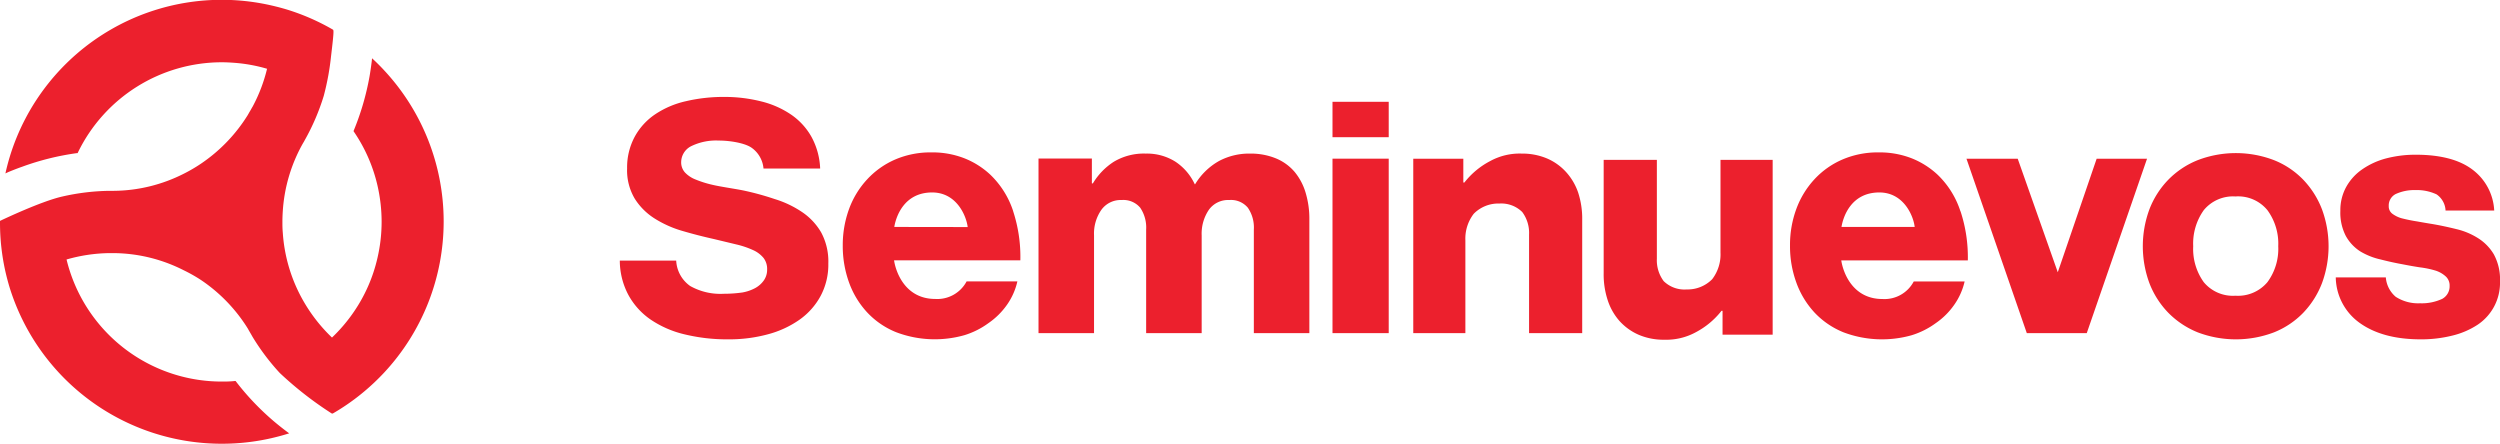
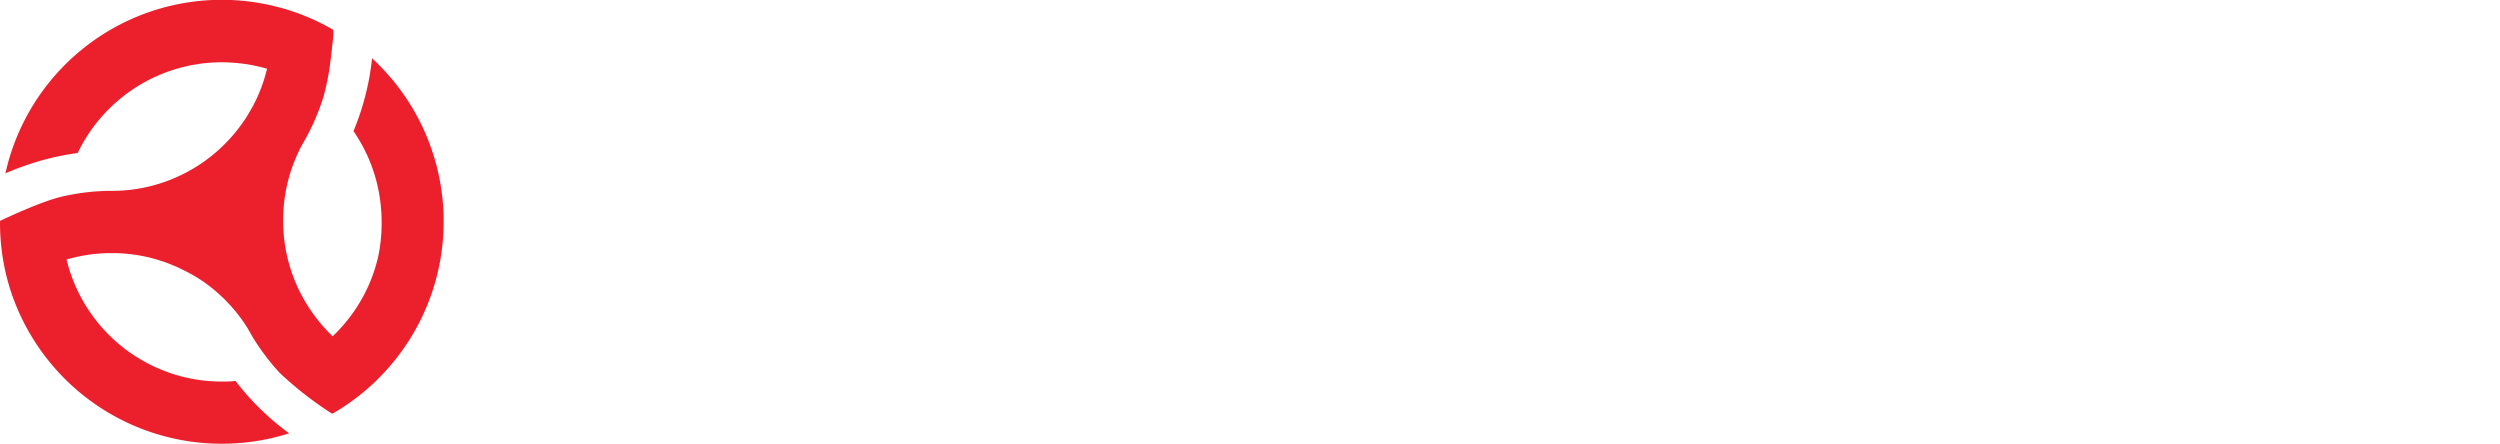
<svg xmlns="http://www.w3.org/2000/svg" viewBox="0 0 462.44 82.08">
  <defs>
    <style>.cls-1{fill:#ec202d;}</style>
  </defs>
  <title>logo_sn</title>
  <g id="Layer_2" data-name="Layer 2">
    <g id="Capa_1" data-name="Capa 1">
-       <path class="cls-1" d="M41,82.08a41.07,41.07,0,0,1-39.25-29c-.23-.76-.45-1.58-.67-2.5A41.4,41.4,0,0,1,0,41.05v-.19l.17-.08c.3-.14,7.37-3.51,11.28-4.41a41.29,41.29,0,0,1,8.81-1.07h.83A29.12,29.12,0,0,0,34,32.13a28.74,28.74,0,0,0,3.14-1.83,29.87,29.87,0,0,0,8.68-9c.1-.18.21-.36.31-.55l.28-.47c.1-.19.21-.38.32-.56a29.32,29.32,0,0,0,2.67-7,29.11,29.11,0,0,0-5.9-1.09c-.9-.07-1.7-.11-2.45-.11A29.6,29.6,0,0,0,14.42,28.19l-.07.14-.16,0A48.68,48.68,0,0,0,4.13,30.83c-1,.35-1.82.68-2.6,1L1,32.08l.13-.57c.22-.92.44-1.73.67-2.49a41,41,0,0,1,48.46-28c1,.23,1.86.46,2.7.71a41,41,0,0,1,8.6,3.74c.17.1.25.15-.31,4.8a48,48,0,0,1-1.36,7.45A41.24,41.24,0,0,1,56.33,26s-.1.2-.13.24l-.14.23a29.25,29.25,0,0,0-3.75,12.57c-.05.75-.07,1.37-.07,2s0,1.24.07,2a29.27,29.27,0,0,0,3.88,12.76,29.84,29.84,0,0,0,5.22,6.64,29.7,29.7,0,0,0,4.06-4.78,29.1,29.1,0,0,0,4.35-9.94A29.64,29.64,0,0,0,70.59,41a30.11,30.11,0,0,0-.76-6.66,29.34,29.34,0,0,0-4.35-9.95l-.09-.14.06-.14a48.82,48.82,0,0,0,2.91-10c.15-.88.28-1.78.4-2.75l.06-.58.43.4c.63.6,1.24,1.21,1.8,1.82a41,41,0,0,1,0,55.93c-.57.61-1.18,1.22-1.82,1.83a41,41,0,0,1-7.69,5.74l-.07,0h-.08A65.53,65.53,0,0,1,51.76,69a41.63,41.63,0,0,1-5-6.62c-.11-.18-.21-.37-.32-.56l-.28-.48c-.11-.18-.21-.37-.31-.55a29.72,29.72,0,0,0-8.68-9A28.39,28.39,0,0,0,34,50a29.11,29.11,0,0,0-12.92-3.18h-.84A29.92,29.92,0,0,0,12.31,48,29.53,29.53,0,0,0,41,70.58c.74,0,1.53,0,2.42-.1l.16,0,.1.13a48.51,48.51,0,0,0,6.92,7.27c.79.67,1.61,1.32,2.42,1.93l.47.35-.56.17c-.85.26-1.74.49-2.72.72A41.11,41.11,0,0,1,41,82.08Z" />
-       <path class="cls-1" d="M246.48,25.38h10.4V18.83h-10.4Zm0,36.24h10.4V29.35h-10.4ZM426.05,33.25a15.42,15.42,0,0,0-5.4-3.62,19.73,19.73,0,0,0-14.14,0,15.82,15.82,0,0,0-5.43,3.62,16.16,16.16,0,0,0-3.49,5.47,19.73,19.73,0,0,0,0,13.66,16.16,16.16,0,0,0,3.49,5.47,16,16,0,0,0,5.43,3.62,19.87,19.87,0,0,0,14.14,0,15.55,15.55,0,0,0,5.4-3.62,16.39,16.39,0,0,0,3.46-5.47,19.73,19.73,0,0,0,0-13.66A16.39,16.39,0,0,0,426.05,33.25Zm-6.63,18.94a7.1,7.1,0,0,1-5.91,2.51,7,7,0,0,1-5.87-2.51,10.53,10.53,0,0,1-1.95-6.64,10.64,10.64,0,0,1,1.95-6.67,7,7,0,0,1,5.87-2.54,7,7,0,0,1,5.91,2.54,10.47,10.47,0,0,1,2,6.67A10.36,10.36,0,0,1,419.42,52.19Zm-232-13.11a16.37,16.37,0,0,0-4.27-6.8,15.18,15.18,0,0,0-4.76-3,16.22,16.22,0,0,0-6.13-1.09,16.46,16.46,0,0,0-6.66,1.31,15.35,15.35,0,0,0-5.16,3.64,16.22,16.22,0,0,0-3.37,5.48,19.42,19.42,0,0,0-1.18,6.79,19.82,19.82,0,0,0,1.18,6.89,16.11,16.11,0,0,0,3.37,5.52,15,15,0,0,0,5.35,3.64,20.14,20.14,0,0,0,12.6.54,14.87,14.87,0,0,0,4.45-2.23,13.58,13.58,0,0,0,3.49-3.48,12.19,12.19,0,0,0,1.86-4.24H178.8a6.14,6.14,0,0,1-5.8,3.25c-5.53,0-7.29-4.93-7.62-7.14h23.36A27.12,27.12,0,0,0,187.41,39.08Zm-22,2.9c.33-2,1.86-6.38,7-6.38C177,35.6,178.76,40,179,42Zm197.21-2.9a16.25,16.25,0,0,0-4.26-6.8,15.3,15.3,0,0,0-4.76-3,16.26,16.26,0,0,0-6.13-1.09,16.46,16.46,0,0,0-6.66,1.31,15.29,15.29,0,0,0-5.17,3.64,16.36,16.36,0,0,0-3.36,5.48,19.19,19.19,0,0,0-1.18,6.79,19.59,19.59,0,0,0,1.18,6.89,16.24,16.24,0,0,0,3.36,5.52A15.12,15.12,0,0,0,341,61.47a20.17,20.17,0,0,0,12.61.54,15,15,0,0,0,4.45-2.23,13.39,13.39,0,0,0,3.48-3.48,12.22,12.22,0,0,0,1.87-4.24H354a6.12,6.12,0,0,1-5.8,3.25c-5.52,0-7.28-4.93-7.61-7.14H364A27.11,27.11,0,0,0,362.65,39.08Zm-22,2.9c.33-2,1.85-6.38,7-6.38,4.56,0,6.33,4.42,6.54,6.38ZM148.37,39.23a18.87,18.87,0,0,0-5.07-2.41,51.41,51.41,0,0,0-6-1.63c-1.68-.32-4.21-.69-5.49-1a19.45,19.45,0,0,1-3.18-1,5.33,5.33,0,0,1-1.93-1.29A2.78,2.78,0,0,1,126,30a3.34,3.34,0,0,1,1.77-2.92A10.46,10.46,0,0,1,132.94,26c2.1,0,4.83.45,6.09,1.33a5.25,5.25,0,0,1,2.2,3.85h10.48a13.27,13.27,0,0,0-1.61-5.87,12.23,12.23,0,0,0-3.78-4.12,17,17,0,0,0-5.55-2.44,27.61,27.61,0,0,0-6.83-.82,30.41,30.41,0,0,0-7.06.79,16.78,16.78,0,0,0-5.67,2.41,11.83,11.83,0,0,0-3.78,4.12A12,12,0,0,0,116,31.15a10.25,10.25,0,0,0,1.42,5.61,11.75,11.75,0,0,0,3.69,3.67,20,20,0,0,0,5.13,2.29q2.86.84,5.83,1.5l4.16,1a16.31,16.31,0,0,1,3.09,1.05,5.28,5.28,0,0,1,1.92,1.45,3.3,3.3,0,0,1,.66,2.11,3.43,3.43,0,0,1-.63,2.07,4.71,4.71,0,0,1-1.64,1.42,7.89,7.89,0,0,1-2.3.78,24.09,24.09,0,0,1-3.43.24,11.39,11.39,0,0,1-6.24-1.44,6.1,6.1,0,0,1-2.58-4.7H114.65a13.57,13.57,0,0,0,1.55,6.29,13.2,13.2,0,0,0,4.09,4.58,18.88,18.88,0,0,0,6.31,2.77,33.27,33.27,0,0,0,8.16.93,27.2,27.2,0,0,0,7.27-.93,18.34,18.34,0,0,0,5.87-2.71,12.84,12.84,0,0,0,3.9-4.4,12.3,12.3,0,0,0,1.42-6A11.31,11.31,0,0,0,151.9,43,11.53,11.53,0,0,0,148.37,39.23Zm91.09-7.45A9.09,9.09,0,0,0,236,29.29a12.29,12.29,0,0,0-4.79-.88,11.88,11.88,0,0,0-5.7,1.36,12.05,12.05,0,0,0-4.44,4.31H221a10.06,10.06,0,0,0-3.56-4.16,9.86,9.86,0,0,0-5.51-1.51,10.82,10.82,0,0,0-5.9,1.51,12.18,12.18,0,0,0-3.87,4h-.19v-4.6H192.1V61.62h10.27V43.53a7.68,7.68,0,0,1,1.36-4.72A4.4,4.4,0,0,1,207.48,37a4.07,4.07,0,0,1,3.43,1.42,6.52,6.52,0,0,1,1.1,4.06V61.62h10.27V43.53a7.87,7.87,0,0,1,1.33-4.72A4.38,4.38,0,0,1,227.39,37a4.06,4.06,0,0,1,3.43,1.42,6.46,6.46,0,0,1,1.11,4.06V61.62H242.2v-21a16.7,16.7,0,0,0-.7-5A10.88,10.88,0,0,0,239.46,31.78Zm50.25.07a10.15,10.15,0,0,0-3.53-2.53,11.76,11.76,0,0,0-4.72-.91,11.35,11.35,0,0,0-5.77,1.36,14.69,14.69,0,0,0-4.82,4h-.19V29.36h-9.26V61.62h9.64V44.45a7.52,7.52,0,0,1,1.55-4.91,6.37,6.37,0,0,1,4.75-1.89,5.51,5.51,0,0,1,4.22,1.57,6.47,6.47,0,0,1,1.26,4.16V61.62h9.83v-21a15.49,15.49,0,0,0-.75-5A10.87,10.87,0,0,0,289.71,31.85Zm28.54,14.88a7.52,7.52,0,0,1-1.54,4.92A6.38,6.38,0,0,1,312,53.54,5.49,5.49,0,0,1,307.74,52a6.44,6.44,0,0,1-1.26-4.15V29.57h-9.84v21a15.25,15.25,0,0,0,.76,5,10.85,10.85,0,0,0,2.2,3.84,10.35,10.35,0,0,0,3.53,2.52,11.64,11.64,0,0,0,4.73.91,11.42,11.42,0,0,0,5.76-1.35,14.82,14.82,0,0,0,4.82-4h.19v4.41h9.27V29.57h-9.65Zm69.58-17.37-7.19,21-7.41-21h-9.48l11.16,32.26H386l11.15-32.26ZM461.3,47.05a8.84,8.84,0,0,0-2.93-3,13.11,13.11,0,0,0-4-1.67c-1.45-.36-2.89-.67-4.32-.92-1-.16-2-.33-2.93-.5a28.92,28.92,0,0,1-2.93-.6,5.29,5.29,0,0,1-1.7-.85,1.69,1.69,0,0,1-.63-1.39,2.38,2.38,0,0,1,1.29-2.23,8.25,8.25,0,0,1,3.63-.73,8.66,8.66,0,0,1,3.92.79,3.83,3.83,0,0,1,1.67,3h9a10.07,10.07,0,0,0-4-7.56q-3.64-2.77-10.52-2.77a21.45,21.45,0,0,0-5.39.66,14,14,0,0,0-4.44,2,9.58,9.58,0,0,0-3,3.25,8.88,8.88,0,0,0-1.11,4.47,9.4,9.4,0,0,0,1,4.63,8,8,0,0,0,2.68,2.87A12.66,12.66,0,0,0,440.38,48c1.39.36,2.77.66,4.16.91q1.57.31,3.06.54a17.19,17.19,0,0,1,3,.63,5.1,5.1,0,0,1,1.82,1.07,2.26,2.26,0,0,1,.7,1.73,2.64,2.64,0,0,1-1.36,2.4,9,9,0,0,1-4.12.82,7.64,7.64,0,0,1-4.49-1.2,5.23,5.23,0,0,1-1.83-3.59h-9.26a10.54,10.54,0,0,0,4.41,8.41c2.78,2,6.53,3.05,11.28,3.05a23.66,23.66,0,0,0,5.86-.69,14.85,14.85,0,0,0,4.67-2,9.3,9.3,0,0,0,4.16-8A9.73,9.73,0,0,0,461.3,47.05Z" />
+       <path class="cls-1" d="M41,82.08a41.07,41.07,0,0,1-39.25-29c-.23-.76-.45-1.58-.67-2.5A41.4,41.4,0,0,1,0,41.05v-.19l.17-.08c.3-.14,7.37-3.51,11.28-4.41a41.29,41.29,0,0,1,8.81-1.07h.83A29.12,29.12,0,0,0,34,32.13a28.74,28.74,0,0,0,3.14-1.83,29.87,29.87,0,0,0,8.68-9c.1-.18.21-.36.31-.55l.28-.47c.1-.19.21-.38.32-.56a29.32,29.32,0,0,0,2.67-7,29.11,29.11,0,0,0-5.9-1.09c-.9-.07-1.7-.11-2.45-.11A29.6,29.6,0,0,0,14.42,28.19l-.07.14-.16,0A48.68,48.68,0,0,0,4.13,30.83c-1,.35-1.82.68-2.6,1L1,32.08l.13-.57c.22-.92.44-1.73.67-2.49a41,41,0,0,1,48.46-28c1,.23,1.86.46,2.7.71a41,41,0,0,1,8.6,3.74c.17.1.25.15-.31,4.8a48,48,0,0,1-1.36,7.45A41.24,41.24,0,0,1,56.33,26l-.14.23a29.25,29.25,0,0,0-3.75,12.57c-.05.75-.07,1.37-.07,2s0,1.24.07,2a29.27,29.27,0,0,0,3.88,12.76,29.84,29.84,0,0,0,5.22,6.64,29.7,29.7,0,0,0,4.06-4.78,29.1,29.1,0,0,0,4.35-9.94A29.64,29.64,0,0,0,70.59,41a30.11,30.11,0,0,0-.76-6.66,29.34,29.34,0,0,0-4.35-9.95l-.09-.14.06-.14a48.82,48.82,0,0,0,2.91-10c.15-.88.28-1.78.4-2.75l.06-.58.43.4c.63.6,1.24,1.21,1.8,1.82a41,41,0,0,1,0,55.93c-.57.61-1.18,1.22-1.82,1.83a41,41,0,0,1-7.69,5.74l-.07,0h-.08A65.53,65.53,0,0,1,51.76,69a41.63,41.63,0,0,1-5-6.62c-.11-.18-.21-.37-.32-.56l-.28-.48c-.11-.18-.21-.37-.31-.55a29.72,29.72,0,0,0-8.68-9A28.39,28.39,0,0,0,34,50a29.11,29.11,0,0,0-12.92-3.18h-.84A29.92,29.92,0,0,0,12.31,48,29.53,29.53,0,0,0,41,70.58c.74,0,1.53,0,2.42-.1l.16,0,.1.13a48.51,48.51,0,0,0,6.92,7.27c.79.67,1.61,1.32,2.42,1.93l.47.35-.56.17c-.85.26-1.74.49-2.72.72A41.11,41.11,0,0,1,41,82.08Z" />
    </g>
  </g>
</svg>